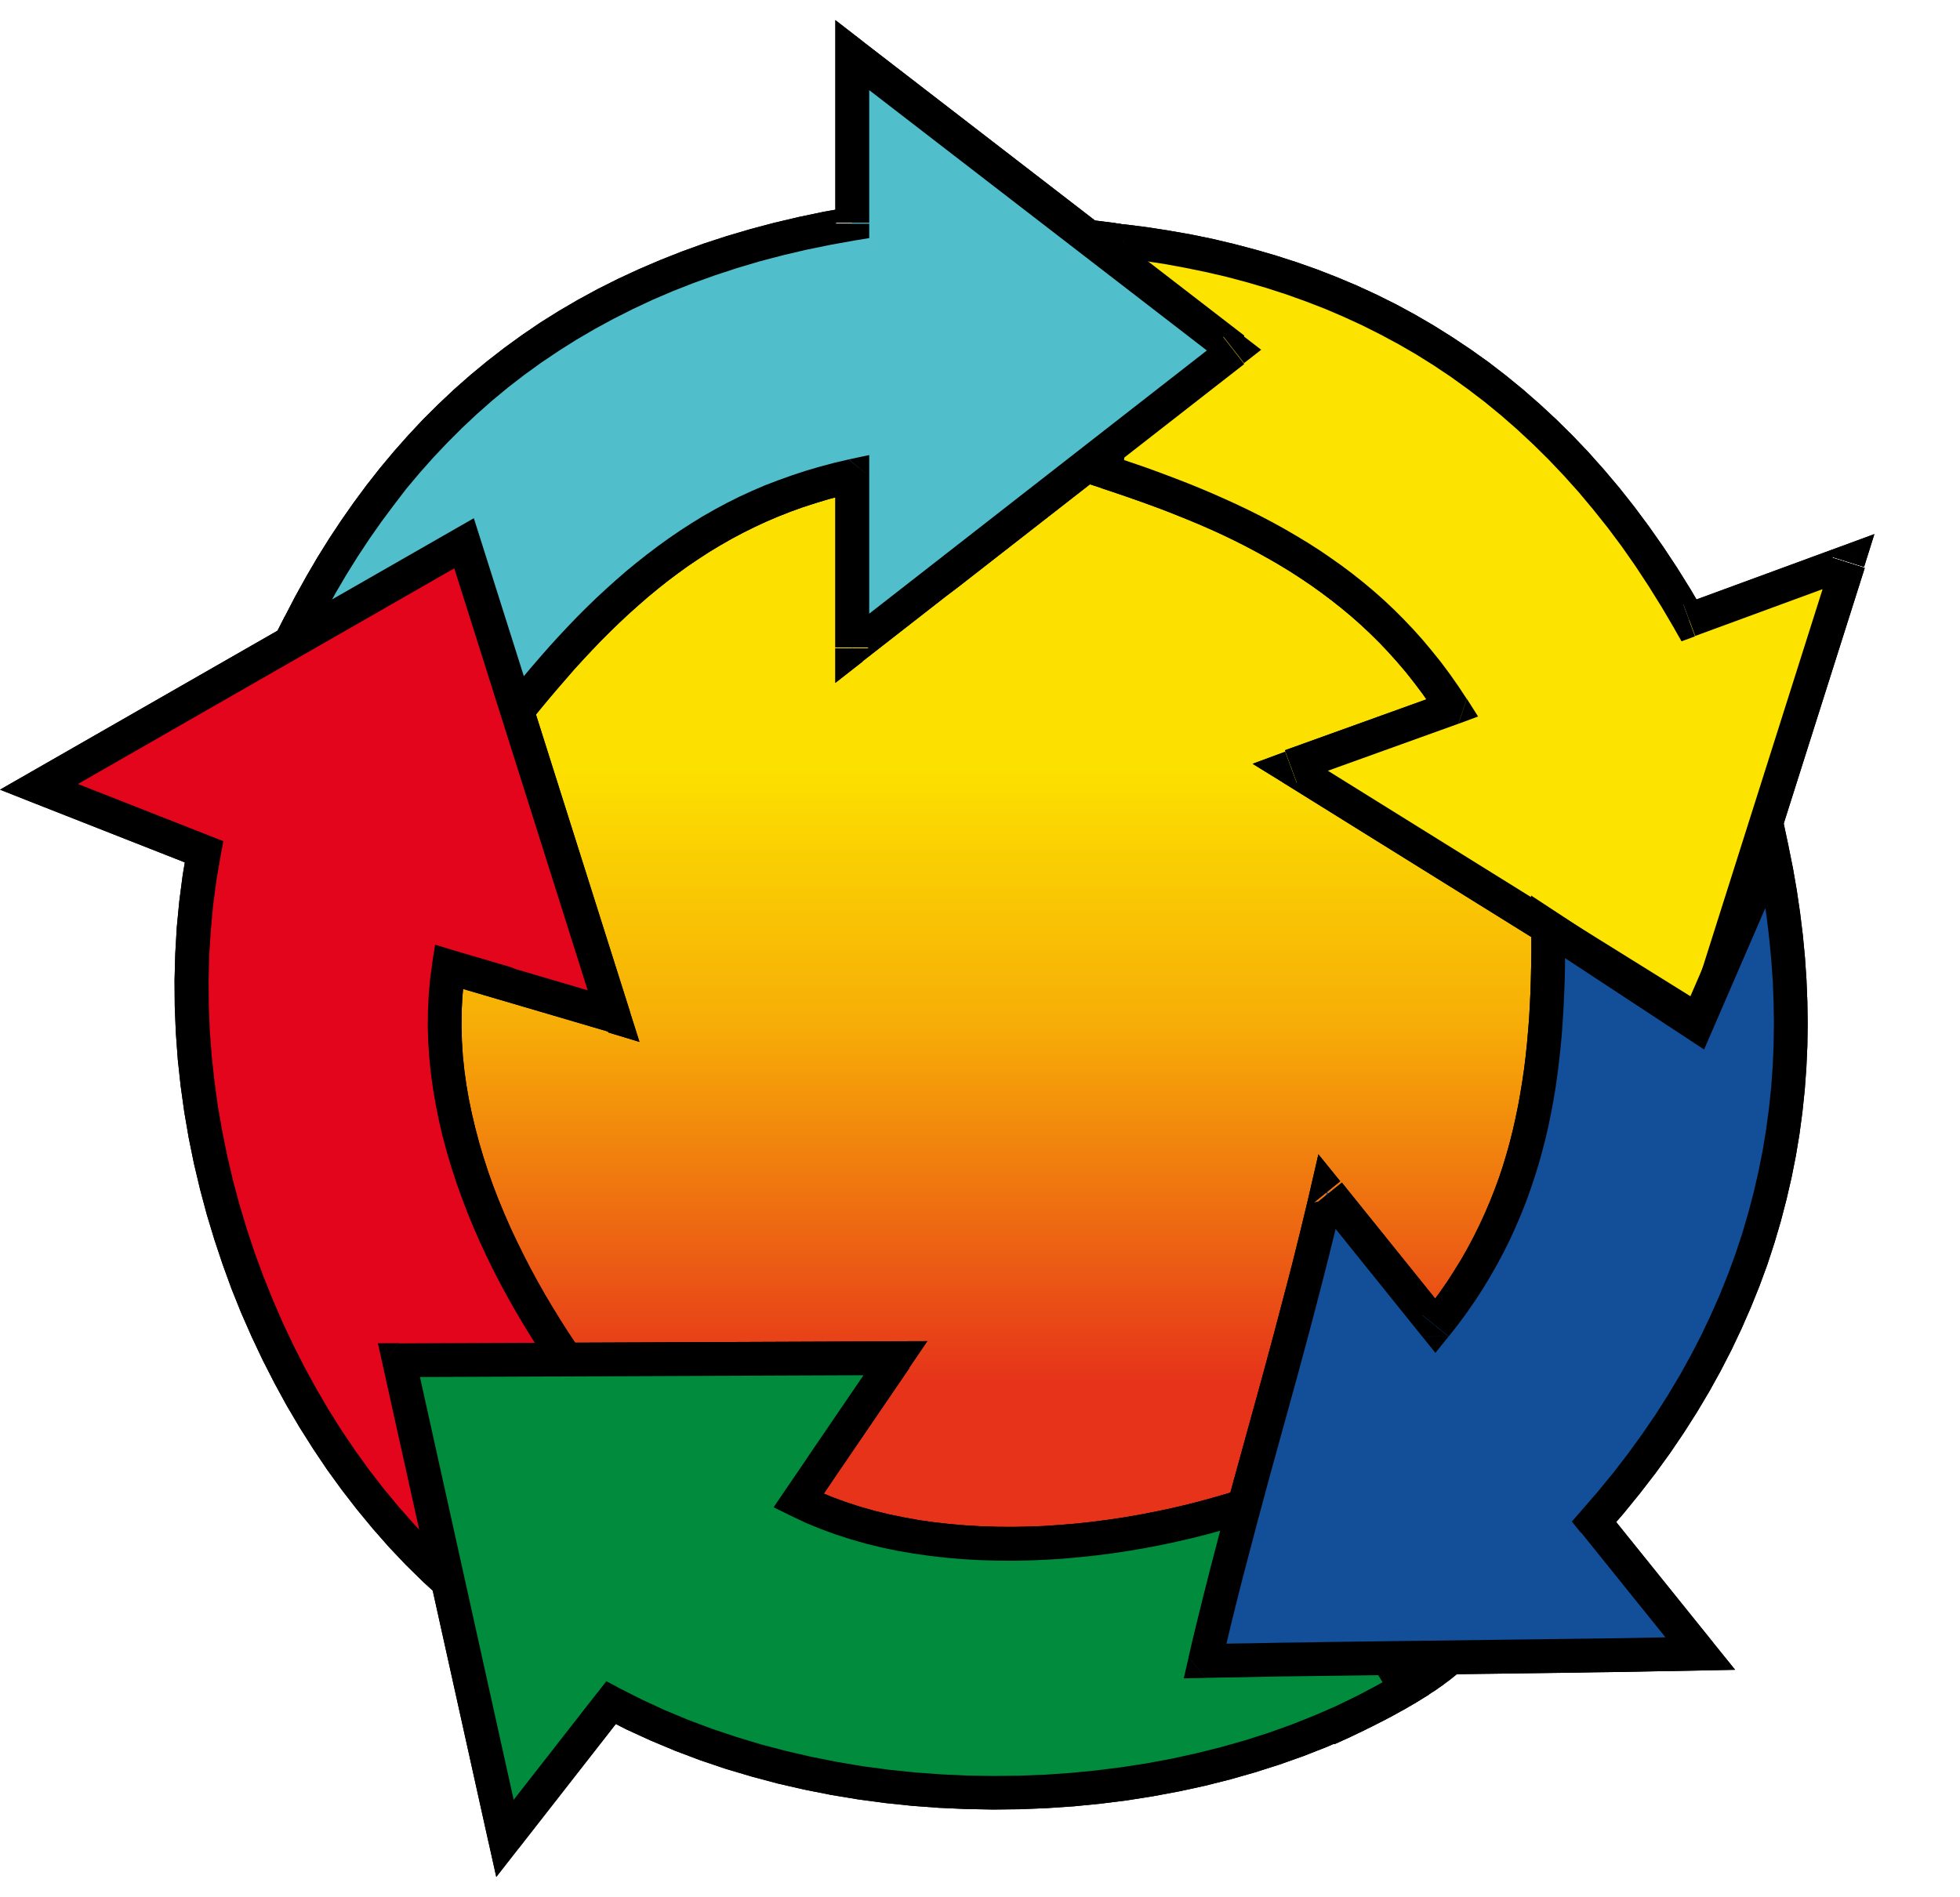
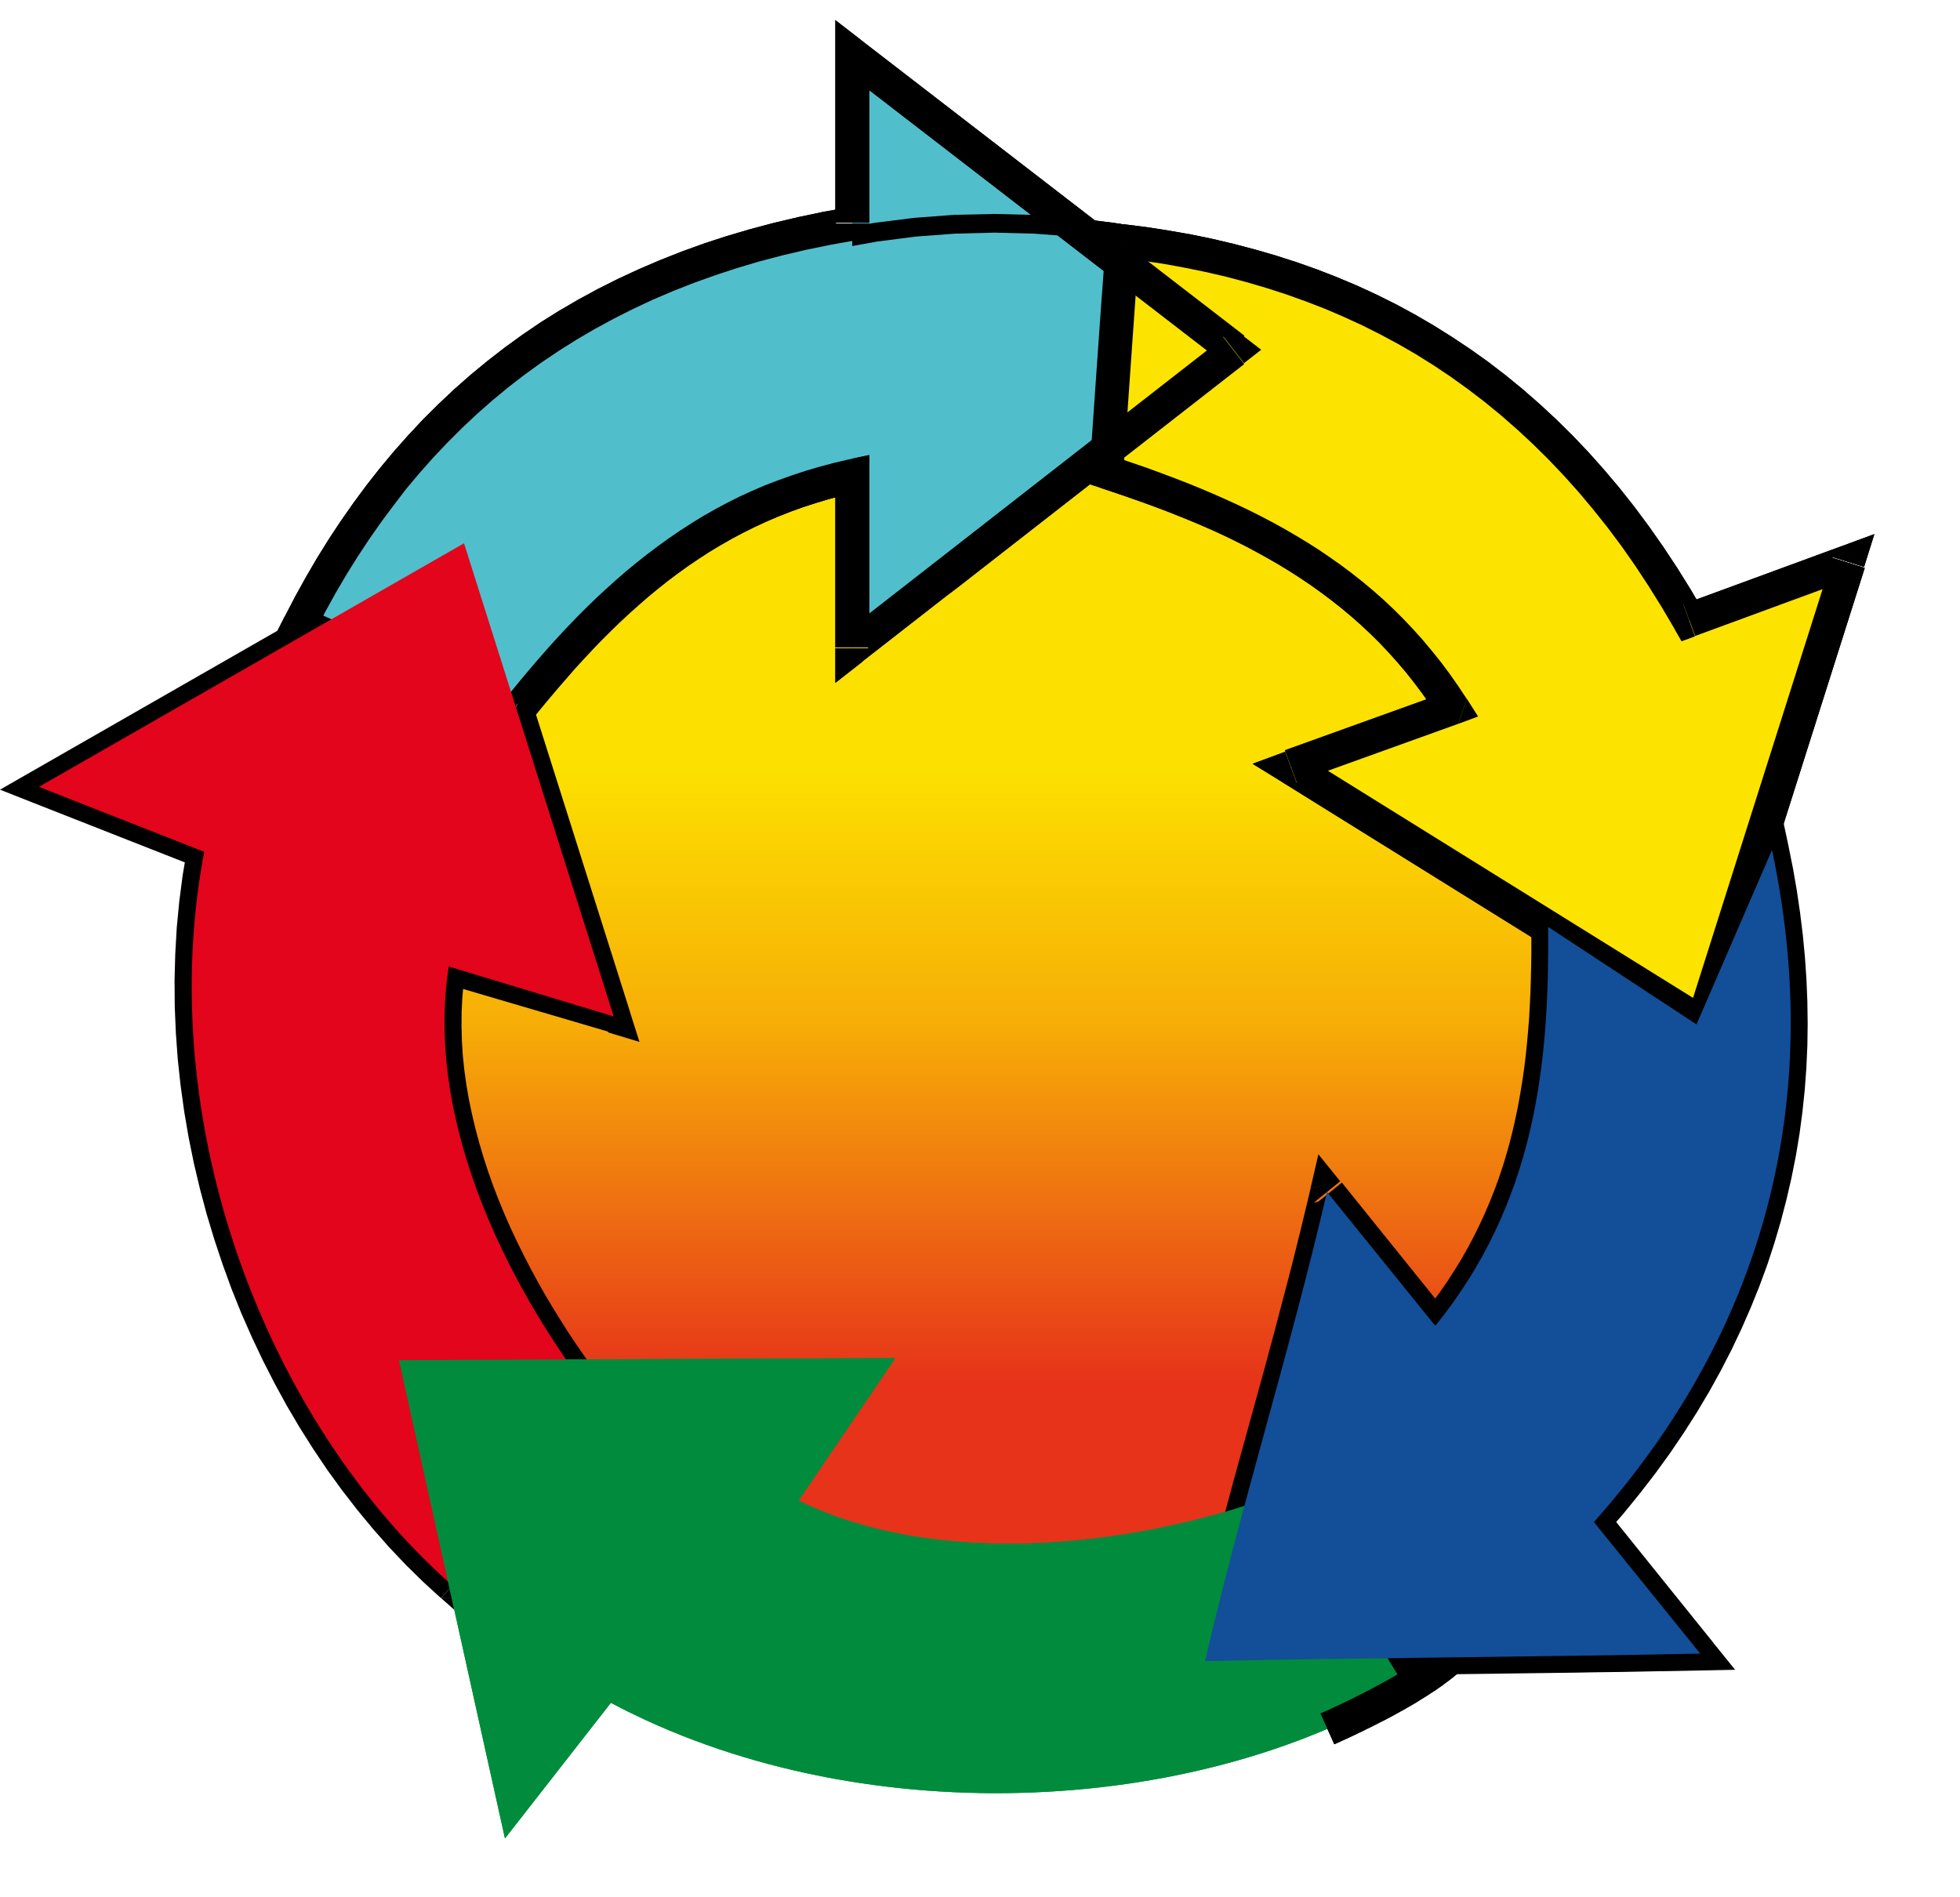
<svg xmlns="http://www.w3.org/2000/svg" xmlns:xlink="http://www.w3.org/1999/xlink" data-bbox="0 1.99 185.45 183.74" viewBox="0 0 193.92 187.73" data-type="ugc">
  <g>
    <defs>
      <path d="M98.4 22.1c42.55 0 77.06 34.51 77.06 77.06s-34.51 77.06-77.06 77.06-77.06-34.51-77.06-77.06C21.35 56.6 55.85 22.1 98.4 22.1" id="24458d27-6c52-4151-8de5-597b509a40d3" />
    </defs>
    <clipPath id="8c3fbc65-12de-49a0-9ac9-95a1e707c509">
      <use xlink:href="#24458d27-6c52-4151-8de5-597b509a40d3" overflow="visible" />
    </clipPath>
    <linearGradient gradientTransform="rotate(90 5253.967 57791.35)scale(157.459)" y2="399.766" x2="-332.538" y1="399.766" x1="-333.516" gradientUnits="userSpaceOnUse" id="cf209e0b-251d-476b-9608-0b8a250fc1d8">
      <stop offset="0" stop-color="#fce000" />
      <stop offset=".19" stop-color="#fce000" />
      <stop offset=".35" stop-color="#fce000" />
      <stop offset=".51" stop-color="#f7ae07" />
      <stop offset=".74" stop-color="#e6331a" />
      <stop offset="1" stop-color="#e6331a" />
    </linearGradient>
    <path clip-path="url(#8c3fbc65-12de-49a0-9ac9-95a1e707c509)" fill="url(#cf209e0b-251d-476b-9608-0b8a250fc1d8)" d="M175.46 22.1v154.11H21.35V22.1z" />
    <path d="M98.4 21.17v1.85l-3.92.1-3.87.29-3.81.49-3.75.67-3.68.85-3.61 1.03-3.53 1.2-3.46 1.36-3.37 1.53-3.28 1.68-3.19 1.83-3.09 1.98-2.98 2.12-2.88 2.26-2.76 2.39-2.64 2.52-2.52 2.64-2.39 2.76-2.26 2.88-2.12 2.98-1.98 3.09-1.83 3.19-1.68 3.28-1.53 3.37-1.36 3.46-1.2 3.53-1.03 3.61-.85 3.68-.67 3.75-.49 3.81-.29 3.87-.1 3.92h-1.86l.1-4.01.3-3.96.49-3.9.69-3.84.87-3.77 1.05-3.7 1.23-3.63 1.4-3.54 1.56-3.46 1.72-3.36 1.88-3.26 2.03-3.17 2.17-3.06 2.32-2.94 2.45-2.83L43.26 44l2.71-2.58 2.83-2.45 2.94-2.32 3.06-2.17 3.17-2.03 3.26-1.88 3.36-1.72 3.46-1.56 3.54-1.4 3.63-1.23 3.7-1.05 3.77-.87 3.84-.69 3.9-.49 3.96-.3zM20.42 99.15h1.86l.1 3.92.29 3.87.49 3.81.67 3.75.85 3.68 1.03 3.61 1.2 3.53 1.36 3.46 1.53 3.37 1.68 3.28 1.83 3.19 1.98 3.09 2.12 2.98 2.26 2.88 2.39 2.76 2.52 2.64 2.64 2.52 2.76 2.39 2.88 2.26 2.98 2.12 3.09 1.98 3.19 1.83 3.28 1.68 3.37 1.53 3.46 1.36 3.53 1.2 3.61 1.03 3.68.85 3.75.67 3.81.49 3.87.29 3.92.1v1.86l-4.01-.1-3.96-.3-3.9-.49-3.84-.69-3.77-.87-3.7-1.05-3.63-1.23-3.54-1.4-3.46-1.56-3.36-1.72-3.26-1.88-3.17-2.03-3.06-2.17-2.94-2.32-2.83-2.45-2.71-2.58-2.58-2.71-2.45-2.83-2.32-2.94-2.17-3.06-2.03-3.17-1.88-3.26-1.72-3.36-1.56-3.46-1.4-3.54-1.23-3.63-1.05-3.7-.87-3.77-.69-3.84-.49-3.9-.3-3.96zm77.98 77.99v-1.86l3.92-.1 3.87-.29 3.81-.49 3.75-.67 3.68-.85 3.61-1.03 3.53-1.2 3.46-1.36 3.37-1.53 3.28-1.68 3.19-1.83 3.09-1.98 2.98-2.12 2.88-2.26 2.76-2.39 2.64-2.52 2.52-2.64 2.39-2.76 2.26-2.88 2.12-2.98 1.98-3.09 1.83-3.19 1.68-3.28 1.53-3.37 1.36-3.46 1.2-3.53 1.03-3.61.85-3.68.67-3.75.49-3.81.29-3.87.1-3.92h1.85l-.1 4.01-.3 3.96-.49 3.9-.69 3.84-.87 3.77-1.05 3.7-1.23 3.63-1.4 3.54-1.56 3.46-1.72 3.36-1.88 3.26-2.03 3.17-2.17 3.06-2.32 2.94-2.45 2.83-2.58 2.71-2.71 2.58-2.83 2.45-2.94 2.32-3.06 2.17-3.17 2.03-3.26 1.88-3.36 1.72-3.46 1.56-3.54 1.4-3.63 1.23-3.7 1.05-3.77.87-3.84.69-3.9.49-3.96.3zm77.99-77.99h-1.85l-.1-3.92-.29-3.87-.49-3.81-.67-3.75-.85-3.68-1.03-3.61-1.2-3.53-1.36-3.46-1.53-3.37-1.68-3.28-1.83-3.19-1.98-3.09-2.12-2.98-2.26-2.88-2.39-2.76-2.52-2.64-2.64-2.52-2.76-2.39-2.88-2.26-2.98-2.12-3.09-1.98-3.19-1.83-3.28-1.68-3.37-1.53-3.46-1.36-3.53-1.2-3.61-1.03-3.68-.85-3.77-.68-3.81-.49-3.87-.29-3.92-.1v-1.85l4.01.1 3.96.3 3.9.49 3.84.69 3.77.87 3.7 1.05 3.63 1.23 3.54 1.4 3.46 1.56 3.36 1.72 3.26 1.88 3.17 2.03 3.06 2.17 2.94 2.32 2.83 2.45 2.71 2.58 2.58 2.71 2.45 2.83 2.32 2.94 2.17 3.06 2.03 3.17 1.88 3.26 1.72 3.36 1.56 3.46 1.4 3.54 1.23 3.63 1.05 3.7.87 3.77.69 3.84.49 3.9.3 3.96z" />
    <path d="M111.07 23.87c23.28 2.71 42.56 13.86 56.05 37.53 5.24-1.93 10.47-3.87 15.71-5.8-4.78 15.18-9.55 30.35-14.33 45.53-13.59-8.39-27.18-16.78-40.78-25.17l15.99-5.91c-8.32-13.09-20.86-18.97-34.27-23.36.53-7.65 1.05-15.31 1.63-22.82" fill-rule="evenodd" clip-rule="evenodd" fill="#fde400" />
    <path d="m109.41 23.75.13-1.74 1.72.2zm1.85-1.54-.38 3.32 1.85-1.54-.05.7-.05.71-.05.71-.05.71-.05.71-.05.71-.05.71-.05.7-.05.71-.05.71-.05.71-.05.71-.05.71-.05.71-.05.71-.05.71-.05.71-.05.71-.05.72-.05.72-.05.72-.05.72-.05.72-.05.72-.05.71-.05.72-.05.72-.05.72-.05.72-.05.72-.05.72-.05.72-3.33-.22.05-.72.05-.72.05-.72.05-.72.05-.72.05-.72.05-.72.05-.72.05-.72.05-.72.05-.72.05-.72.05-.72.05-.72.05-.71.05-.71.05-.71.05-.71.05-.71.05-.71.05-.71.05-.71.05-.71.05-.71.06-.72.05-.71.05-.71.05-.71.05-.71.05-.71.05-.71.05-.7zm-2.33 26.07-1.24-.4.09-1.29zm-1.15-1.69 3.33.22-1.15-1.7 1.27.42 1.27.43 1.26.44 1.25.46 1.24.47 1.24.48 1.23.5 1.23.52 1.22.54 1.21.55 1.19.57 1.18.59 1.18.62 1.16.64 1.15.67 1.14.69 1.13.72 1.1.75 1.09.77 1.07.8 1.06.84 1.04.87 1.03.91 1 .94.98.98.96 1.01.94 1.05.91 1.09.9 1.12.87 1.17.84 1.2.82 1.24-2.82 1.8-.76-1.17-.79-1.13-.81-1.08-.83-1.05-.86-1.01-.87-.97-.89-.94-.91-.9-.94-.88-.95-.84-.97-.81-.99-.78-1.01-.76-1.02-.73-1.04-.7-1.05-.68-1.07-.65-1.09-.63-1.1-.61-1.11-.59-1.13-.57-1.14-.55-1.16-.53-1.17-.51-1.18-.49-1.19-.48-1.2-.47-1.21-.45-1.22-.44-1.23-.43-1.23-.42-1.24-.41zm37.35 22.56 1.11 1.75-1.94.72zm-2.83 1.8 2.82-1.8-.83 2.47-.5.18-.5.18-.5.18-.5.18-.5.18-.5.18-.5.18-.5.18-.5.18-.5.18-.5.18-.5.18-.5.18-.5.18-.5.18-.5.18-.5.18-.5.18-.5.18-.5.18-.5.18-.5.18-.5.18-.5.18-.5.18-.5.18-.5.18-.5.18-.5.18-.5.18-.5.18-.5.18-1.16-3.14.5-.18.5-.18.5-.18.5-.18.5-.18.5-.18.5-.18.5-.18.5-.18.5-.18.5-.18.5-.18.5-.18.5-.18.5-.18.5-.18.5-.18.5-.18.5-.18.5-.18.5-.18.5-.18.5-.18.5-.18.5-.18.5-.18.5-.18.5-.18.5-.18.5-.18.5-.18.5-.18zm-15.45 6.43-2.92-1.8 3.22-1.19zm.29-2.99 1.16 3.14.3-2.99 1.27.79 1.27.79 1.27.79 1.27.79 1.27.79 1.27.79 1.27.79 1.27.79 1.27.79 1.27.79 1.27.79 1.27.79 1.27.79 1.27.79 1.27.79 1.27.79 1.27.79 1.27.79 1.27.79 1.27.79 1.27.79 1.27.79 1.27.79 1.27.79 1.27.79 1.27.79 1.27.79 1.27.79 1.27.79 1.27.79 1.27.79 1.27.79-1.76 2.84-1.27-.79-1.27-.79-1.27-.79-1.27-.79-1.27-.79-1.27-.79-1.27-.79-1.27-.79-1.27-.79-1.27-.79-1.27-.79-1.27-.79-1.27-.79-1.27-.79-1.27-.79-1.27-.79-1.27-.79-1.27-.79-1.27-.79-1.27-.79-1.27-.79-1.27-.79-1.27-.79-1.27-.79-1.27-.79-1.27-.79-1.27-.79-1.27-.79-1.27-.79-1.27-.79-1.27-.79-1.27-.79zm42.95 27.24-.64 2.05-1.83-1.13zm-2.47.92 1.76-2.84-2.47.92.45-1.42.45-1.42.45-1.42.45-1.42.45-1.42.45-1.42.45-1.42.45-1.42.45-1.42.45-1.42.45-1.42.45-1.42.45-1.42.45-1.42.45-1.42.45-1.42.45-1.42.45-1.42.45-1.42.45-1.42.45-1.42.45-1.42.45-1.42.45-1.42.45-1.42.45-1.42.45-1.42.45-1.42.45-1.42.45-1.42.45-1.42.45-1.42 3.19 1-.45 1.42-.45 1.42-.45 1.42-.45 1.42-.45 1.42-.45 1.42-.45 1.42-.45 1.42-.45 1.42-.45 1.42-.45 1.42-.45 1.42-.45 1.42-.45 1.42-.45 1.42-.45 1.42-.45 1.42-.45 1.42-.45 1.42-.45 1.42-.45 1.42-.45 1.42-.45 1.42-.45 1.42-.45 1.42-.45 1.42-.45 1.42-.45 1.42-.45 1.42-.45 1.42-.45 1.42-.45 1.42zm14.63-48.52 3.2-1.18-1.02 3.25zm2.17 2.07-3.19-1 2.17 2.07-.49.18-.49.18-.49.18-.49.18-.49.18-.49.18-.49.18-.49.18-.49.18-.49.18-.49.18-.49.18-.49.18-.49.18-.49.18-.49.18-.49.18-.49.18-.49.18-.49.18-.49.18-.49.18-.49.18-.49.18-.49.18-.49.18-.49.18-.49.18-.49.18-.49.18-.49.18-.49.18-1.16-3.14.49-.18.49-.18.49-.18.49-.18.49-.18.49-.18.49-.18.49-.18.49-.18.49-.18.49-.18.49-.18.49-.18.49-.18.49-.18.49-.18.49-.18.49-.18.49-.18.49-.18.49-.18.49-.18.49-.18.49-.18.49-.18.49-.18.49-.18.49-.18.49-.18.49-.18.49-.18.49-.18zm-16.72 6.87-1.33.49-.71-1.24zm-1.16-3.14 1.16 3.14-2.03-.75-1.26-2.14-1.29-2.07L161.8 56l-1.35-1.93-1.39-1.86-1.42-1.78-1.44-1.72-1.48-1.65-1.51-1.59-1.54-1.52-1.56-1.45-1.59-1.39-1.62-1.33-1.65-1.26-1.68-1.21-1.7-1.14-1.74-1.09-1.76-1.02-1.79-.96-1.81-.91-1.85-.85-1.87-.8-1.89-.73-1.93-.69-1.95-.63-1.98-.58-2-.53-2.03-.47-2.05-.42-2.08-.38-2.11-.32-2.13-.27.38-3.32 2.21.28 2.18.34 2.17.38 2.14.44 2.11.5 2.09.55 2.07.6 2.05.66 2.01.71 2 .78 1.97.83 1.93.89 1.91.95 1.88 1.02 1.85 1.08 1.82 1.14 1.8 1.2 1.77 1.26 1.73 1.33 1.7 1.39 1.67 1.46 1.65 1.53 1.61 1.59 1.58 1.66 1.54 1.73 1.51 1.79 1.48 1.87 1.44 1.94 1.41 2.01 1.37 2.07 1.34 2.15 1.3 2.22z" />
    <path d="M29.69 61.71C40.3 40.81 57.44 26.6 84.32 22.14V5.4l37.74 29.22-37.74 29.52V47.09c-15.16 3.28-25.02 13-33.78 24.06-7-3.15-14-6.29-20.85-9.44" fill-rule="evenodd" clip-rule="evenodd" fill="#51becc" />
    <path d="m28.99 63.23-1.58-.73.78-1.54zm-.79-2.27 2.98 1.5-.8-2.27.64.29.64.29.64.29.65.29.65.29.65.29.65.29.64.29.65.29.65.29.65.29.65.29.65.29.65.3.65.29.65.29.65.29.65.29.65.29.65.29.65.29.65.3.66.29.66.29.65.29.66.29.66.29.66.29.66.29.66.29.66.29.66.29-1.36 3.05-.66-.29-.66-.29-.66-.29-.66-.29-.66-.29-.66-.29-.66-.29-.66-.3-.66-.29-.66-.29-.65-.29-.65-.29-.65-.29-.65-.29-.65-.3-.65-.29-.65-.29-.65-.29-.65-.29-.65-.29-.65-.29-.65-.29-.65-.3-.65-.29-.65-.3-.66-.25-.65-.29-.65-.29-.65-.29-.64-.29-.64-.29-.64-.29zm23.64 11.22-.81 1.02-1.18-.53zm-1.98.49 1.36-3.05-1.99.49.83-1.05.85-1.04.84-1.02.86-1.02.87-1.01.88-1 .89-.98.91-.97.92-.96.94-.94.95-.92.97-.9.99-.89 1-.87 1.02-.84 1.05-.83 1.07-.81 1.08-.78 1.11-.76 1.13-.73 1.15-.71 1.18-.67 1.21-.65 1.22-.61 1.26-.58 1.28-.55 1.31-.5 1.34-.48 1.36-.45 1.4-.41 1.42-.38 1.45-.34.71 3.27-1.36.31-1.33.35-1.29.39-1.27.41-1.24.45-1.22.48-1.19.51-1.16.54-1.15.57-1.12.6-1.1.63-1.08.65-1.06.69-1.04.7-1.02.74-1 .75-.98.78-.97.8-.95.83-.94.84-.93.87-.91.88-.9.9-.88.92-.87.93-.87.95-.85.98-.85.98-.84.99-.83 1-.82 1.01-.82 1.02zm34.11-27.21 2.03-.43v2.07zm.7 3.28-.71-3.27L86 47.1v16.96h-3.35V47.1zm.68 16.72-2.7 2.11v-3.43zm-2.7-1.31H86l-2.7-1.32 1.18-.92 1.18-.92 1.18-.92 1.18-.92 1.18-.92 1.18-.92 1.18-.92 1.18-.92 1.18-.92 1.18-.92 1.18-.92 1.18-.92 1.18-.92 1.18-.92 1.18-.92 1.18-.92 1.18-.92 1.18-.92 1.18-.92 1.18-.92 1.18-.92 1.18-.92 1.18-.92 1.18-.92 1.18-.92 1.18-.92 1.18-.92 1.18-.92 1.18-.92 1.18-.92 1.18-.92 1.18-.92 2.05 2.63-1.18.92-1.18.92-1.18.92-1.18.92-1.18.92-1.18.92-1.18.92-1.18.92-1.18.92-1.18.92-1.18.92-1.18.92-1.18.92-1.18.92-1.18.92-1.18.92-1.18.92-1.18.92-1.18.92-1.18.92-1.18.92-1.18.92-1.18.92-1.18.92-1.19.9-1.18.92-1.18.92-1.18.92-1.18.92-1.18.92-1.18.92-1.18.92zm40.43-30.85 1.7 1.31-1.69 1.32zm.01 2.64-2.05-2.63.01 2.64-1.18-.91-1.18-.91-1.18-.91-1.18-.91-1.18-.91-1.18-.91-1.18-.91-1.18-.91-1.18-.91-1.18-.91-1.18-.91-1.18-.91-1.18-.91-1.18-.91-1.18-.91-1.18-.91-1.18-.91-1.18-.91-1.18-.91-1.18-.91-1.18-.91-1.18-.91-1.18-.91-1.18-.91-1.18-.91-1.18-.91-1.18-.91-1.18-.91-1.18-.91-1.18-.91-1.18-.91-1.17-1.02 2.04-2.64 1.18.91 1.18.91 1.18.91 1.18.91 1.18.91 1.18.91 1.18.91 1.18.91 1.18.91 1.18.91 1.18.91 1.18.91 1.18.91 1.18.91 1.18.91 1.18.91 1.18.91 1.18.91 1.18.91 1.18.91 1.18.91 1.18.91 1.18.91 1.18.91 1.18.91 1.18.91 1.18.91 1.18.91 1.18.91 1.18.91 1.18.91 1.18.91zM82.65 5.4V1.99l2.7 2.09zm2.69-1.32L83.3 6.72 86 5.4v16.64h-3.35V5.4zM86 22.14v1.42l-1.41.23zm-3.35 0H86l-1.41 1.65-2.45.44-2.39.49-2.34.55-2.28.6-2.22.66-2.16.71-2.12.76-2.06.81-2.01.86-1.96.92-1.9.96-1.86 1.01-1.81 1.06-1.76 1.11-1.71 1.15-1.66 1.2-1.62 1.25-1.57 1.3-1.53 1.35-1.48 1.39-1.44 1.44-1.4 1.48-1.35 1.52-1.32 1.57L38.95 50l-1.23 1.65-1.19 1.7-1.15 1.74-1.11 1.78-1.07 1.82-1.03 1.87-.99 1.9-2.98-1.5 1.03-1.98 1.07-1.93 1.11-1.9 1.16-1.86 1.2-1.81 1.24-1.77 1.28-1.73 1.33-1.69 1.37-1.64 1.42-1.6 1.46-1.56 1.51-1.5 1.56-1.47 1.6-1.41 1.66-1.37 1.7-1.32 1.75-1.27 1.79-1.22 1.85-1.16 1.9-1.11 1.95-1.06 2.01-1.01 2.05-.95 2.1-.9 2.15-.85 2.21-.8 2.27-.74 2.31-.68 2.37-.63 2.42-.57 2.48-.52 2.54-.45z" />
    <path d="M44.75 156.89c-18.48-16.34-29.64-45.7-24.55-72.6L3.85 77.86l42.06-24.1 14.81 46.82c-5.44-1.65-10.88-3.29-16.32-4.94-2.47 15.84 6.38 32.76 15.43 44.04-5.04 5.78-10.08 11.57-15.08 17.21" fill-rule="evenodd" clip-rule="evenodd" fill="#e3051b" />
    <path d="m46.01 158-1.11 1.25-1.25-1.1zm-2.36.14 2.21-2.5-2.36.15.47-.53.47-.53.47-.53.47-.53.47-.53.47-.53.47-.53.46-.53.47-.54.47-.54.47-.54.47-.54.47-.54.47-.54.47-.54.47-.54.47-.54.47-.54.47-.54.47-.54.47-.54.47-.54.47-.54.47-.54.47-.54.47-.54.47-.54.47-.54.47-.54.47-.54.47-.54.47-.54 2.52 2.19-.47.54-.47.54-.47.54-.47.54-.47.54-.47.54-.47.54-.47.55-.47.54-.47.54-.47.54-.47.54-.47.54-.47.54-.47.54-.47.54-.47.54-.47.54-.47.54-.47.54-.47.54-.47.54-.47.54-.47.54-.48.54-.47.53-.47.53-.47.53-.47.53-.47.53-.47.53-.46.53zm17.48-19.51.87 1.09-.91 1.05zm-.04 2.14-2.52-2.19-.04 2.14-.87-1.1-.86-1.12-.85-1.16-.85-1.19-.84-1.22-.82-1.24-.82-1.27-.8-1.3-.78-1.32-.76-1.34-.74-1.36-.72-1.39-.69-1.41-.66-1.42-.63-1.44-.6-1.46-.56-1.47-.53-1.49-.49-1.5-.45-1.51-.41-1.52-.36-1.53-.31-1.54-.27-1.55-.22-1.56-.16-1.56-.11-1.56-.05-1.56.02-1.57.07-1.57.14-1.57.21-1.56 3.3.52-.19 1.42-.13 1.42-.07 1.43-.01 1.43.04 1.44.09 1.44.15 1.44.2 1.44.25 1.44.3 1.44.34 1.43.38 1.43.42 1.42.46 1.42.5 1.41.54 1.4.57 1.38.6 1.37.64 1.36.66 1.34.68 1.32.71 1.31.73 1.29.75 1.26.77 1.25.78 1.23.8 1.2.81 1.17.81 1.15.83 1.11.83 1.09.83 1.05zM42.75 95.38l.3-1.9 1.84.56zm3.3.52-3.3-.52 2.14-1.34.51.15.51.15.51.15.51.15.51.15.51.15.51.15.51.15.51.15.51.15.51.15.5.2.51.15.51.15.51.15.51.15.51.15.51.15.51.15.51.15.51.15.51.15.51.15.51.15.51.15.51.15.51.15.51.15.51.15.51.15.51.15.51.15-.97 3.21-.51-.15-.51-.15-.51-.15-.51-.15-.51-.15-.51-.15-.51-.15-.51-.15-.51-.15-.51-.15-.51-.15-.51-.15-.51-.15-.51-.15-.51-.15-.51-.15-.51-.15-.51-.15-.51-.15-.51-.15-.51-.15-.51-.15-.51-.15-.51-.15-.51-.15-.51-.15-.51-.15-.51-.15-.51-.15-.51-.15-.51-.15-.51-.15zm16.26 4.18.96 3.02-3.04-.92zm-2.08 2.1-1.11-1.1-14.8-46.82 3.19-1 14.81 46.82zM45.08 52.31l1.8-1.03.63 1.98zm2.42.95-.76 1.95-42.05 24.1-1.67-2.9 42.06-24.1zM3.24 79.42 0 78.14l3.02-1.73zm-.22-3.01 1.44-.11 16.35 6.43-1.22 3.12-16.35-6.43zm17.79 6.32 1.29.51-.26 1.36zm-1.22 3.12 1.22-3.12 1.03 1.87-.42 2.47-.33 2.47-.23 2.5-.16 2.49-.06 2.5.02 2.5.1 2.5.19 2.49.27 2.49.34 2.47.43 2.47.5 2.45.57 2.44.65 2.41.72 2.39.78 2.35.86 2.33.92 2.29.98 2.26 1.05 2.22 1.1 2.17 1.17 2.14 1.22 2.09 1.28 2.04 1.34 1.98 1.39 1.93 1.44 1.86 1.49 1.8 1.53 1.73 1.58 1.68 1.62 1.6 1.66 1.53-2.21 2.5-1.76-1.61-1.71-1.68-1.66-1.75-1.61-1.83-1.56-1.89-1.51-1.95-1.45-2-1.39-2.07-1.34-2.12-1.28-2.17-1.21-2.22-1.16-2.27-1.09-2.31-1.03-2.34-.96-2.39-.88-2.42-.82-2.46-.75-2.48-.67-2.51-.6-2.53-.52-2.55-.44-2.57-.36-2.59-.28-2.59-.19-2.61-.11-2.61-.02-2.61.07-2.62.15-2.62.25-2.6.34-2.61.44-2.59z" />
    <path d="M139.12 167.1c-21.1 12.77-54.51 14.26-78.68 1.4l-10.48 13.42-10.49-47.33 49.11-.2-9.57 14.1c14.38 7.07 34.71 4.35 48.17-.92 4.02 6.54 8.04 13.08 11.94 19.53" fill-rule="evenodd" clip-rule="evenodd" fill="#008c3c" />
-     <path d="m140.55 166.23.86 1.43-1.42.86zm-.56 2.29-1.73-2.85-.56 2.29-.37-.6-.37-.61-.37-.61-.37-.61-.37-.61-.37-.61-.37-.61-.37-.6-.37-.61-.37-.61-.37-.61-.37-.61-.37-.61-.37-.61-.37-.61-.37-.61-.37-.61-.37-.61-.38-.61-.38-.61-.38-.61-.38-.61-.38-.61-.38-.61-.37-.61-.38-.61-.38-.61-.38-.61-.38-.61-.38-.61-.38-.61-.38-.61 2.84-1.76.38.61.38.61.38.61.38.61.38.61.38.61.38.61.38.62.38.61.38.61.38.61.38.61.38.61.38.61.37.61.37.61.37.61.37.61.37.61.37.61.37.61.37.61.37.61.37.61.37.62.37.61.37.61.37.61.37.61.37.61.37.61.37.6zm-13.43-22.5 1.3-.51.73 1.19zm2.03.68-2.84 1.76 2.03.68-1.32.5-1.35.48-1.39.46-1.42.44-1.45.42-1.47.4-1.5.38-1.53.35-1.55.33-1.57.3-1.59.27-1.6.24-1.62.21-1.62.17-1.63.15-1.64.1-1.64.07-1.64.03-1.65-.01-1.64-.05-1.64-.09-1.63-.14-1.63-.18-1.61-.23-1.6-.27-1.58-.33-1.56-.38-1.54-.44-1.52-.49-1.49-.55-1.46-.6-1.43-.68 1.48-3 1.3.61 1.34.55 1.37.5 1.39.45 1.42.4 1.45.35 1.47.3 1.49.27 1.51.21 1.52.17 1.54.13 1.55.09 1.56.05 1.56.01 1.57-.03 1.57-.06 1.57-.11 1.56-.13 1.56-.17 1.54-.2 1.54-.23 1.52-.26 1.51-.29 1.49-.31 1.46-.34 1.44-.36 1.42-.39 1.39-.4 1.35-.43 1.32-.44 1.29-.46 1.25-.47zM78.27 150l-1.73-.85 1.08-1.59zm1.48-3-1.48 3-.65-2.44.3-.44.3-.44.3-.44.3-.44.3-.44.3-.44.3-.44.29-.44.3-.44.3-.44.3-.44.3-.44.3-.44.3-.44.3-.44.3-.44.3-.44.3-.44.3-.44.3-.44.3-.44.3-.44.3-.44.3-.44.3-.44.3-.44.3-.44.3-.44.3-.44.3-.44.3-.44.3-.44 2.77 1.88-.3.44-.3.44-.3.44-.3.44-.3.44-.3.44-.3.44-.3.44-.3.44-.3.44-.3.44-.3.44-.3.44-.3.44-.3.44-.3.44-.3.44-.3.44-.3.44-.3.44-.3.44-.3.44-.3.44-.3.44-.3.44-.29.44-.3.44-.3.44-.3.44-.3.44-.3.44-.3.44zm8.83-14.28 3.17-.01-1.78 2.62zm1.39 2.62-1.38.73-49.11.2-.01-3.34 49.11-.2zm-52.13-.39-.45-2.03 2.08-.01zm1.63-2.03 1.63 1.31 10.49 47.33-3.26.73-10.49-47.33zm11.81 50.02-2.18 2.79-.77-3.46zm-2.95-.66.31-1.39 10.48-13.42 2.64 2.06-10.48 13.42zm10.8-14.81.86-1.11 1.24.66zm2.63 2.06-2.64-2.06 2.1-.45 2.23 1.13 2.29 1.06 2.33.97 2.37.89 2.42.81 2.45.74 2.48.65 2.51.58 2.53.5 2.55.43 2.57.34 2.57.27 2.59.19 2.59.12 2.58.04 2.58-.03 2.57-.1 2.57-.18 2.54-.25 2.52-.32 2.5-.39 2.46-.46 2.44-.54 2.4-.6 2.36-.67 2.31-.74 2.26-.81 2.21-.88 2.15-.93 2.09-1.01 2.02-1.07 1.96-1.13 1.73 2.85-2.07 1.2-2.14 1.13-2.2 1.06-2.26.99-2.32.91-2.37.84-2.42.77-2.46.7-2.5.63-2.53.55-2.57.48-2.59.41-2.62.33-2.64.26-2.65.18-2.67.11-2.68.03-2.69-.05-2.68-.12-2.68-.2-2.68-.28-2.67-.36-2.65-.44-2.63-.52-2.62-.6-2.58-.69-2.56-.76-2.52-.85-2.49-.94-2.44-1.02-2.4-1.1-2.35-1.2z" />
    <path d="m142.13 162.99 2.17 2.54-.3.25-.31.25-.33.26-.33.24-.34.26-.35.24-.35.25-.37.23-.37.25-.37.23-.39.24-.38.24-.39.23-.4.23-.39.23-.41.22-.41.23-.4.22-.42.22-.4.21-.42.21-.41.21-.41.21-.42.2-.41.21-.41.19-.41.2-.4.19-.41.19-.4.18-.39.18-.39.17-1.37-3.05.38-.17.39-.17.38-.18.39-.18.39-.18.4-.19.39-.19.4-.19.39-.2.4-.2.4-.2.39-.21.4-.2.38-.21.4-.21.38-.21.38-.21.38-.21.37-.22.36-.22.36-.22.35-.21.35-.23.34-.21.32-.23.32-.22.31-.22.3-.21.29-.22.28-.21.27-.22z" />
-     <path d="M175.32 84.11c4.88 22.93.49 46.14-17.62 66.5 3.51 4.34 7.02 8.68 10.52 13.02-15.91.33-33.08.41-48.99.74 3.6-15.56 8.46-30.87 12.06-46.43 3.57 4.42 7.14 8.84 10.72 13.26 9.74-12.07 11.3-25.37 11.16-39.48l14.68 9.65z" fill-rule="evenodd" clip-rule="evenodd" fill="#134e99" />
    <path d="m173.79 83.44 2.08-4.8 1.09 5.11zm3.17.31-.1 1.02-7.47 17.26-3.06-1.33 7.47-17.26zm-7.57 18.28-.79 1.82-1.66-1.09zm0 0-2.45.73-14.68-9.65 1.84-2.78 14.68 9.65zm-17.88-10.29-.03-3.13 2.62 1.72zm2.59-1.41-1.84 2.78 2.59-1.41.01 1.33-.01 1.33-.01 1.32-.03 1.32-.05 1.32-.06 1.32-.08 1.31-.09 1.31-.12 1.31-.14 1.3-.16 1.3-.18 1.3-.21 1.29-.24 1.28-.26 1.28-.29 1.28-.33 1.27-.35 1.27-.39 1.26-.42 1.26-.45 1.25-.49 1.24-.53 1.24-.56 1.24-.61 1.23-.65 1.22-.69 1.21-.73 1.21-.78 1.2-.82 1.19-.87 1.18-.92 1.17-2.61-2.1.86-1.1.82-1.1.77-1.11.72-1.12.69-1.12.64-1.13.6-1.13.56-1.14.53-1.15.49-1.15.46-1.16.43-1.17.39-1.17.36-1.19.33-1.19.3-1.2.27-1.2.25-1.21.22-1.22.2-1.23.18-1.23.15-1.24.13-1.25.11-1.25.1-1.26.07-1.27.06-1.27.04-1.28.03-1.29.02-1.3V91.7zm-10.78 41.92-1.3 1.62-1.3-1.61zm-2.61-2.1 2.61 2.1h-2.61l-.33-.41-.33-.41-.33-.41-.33-.41-.33-.41-.33-.41-.33-.41-.33-.41-.33-.41-.33-.41-.33-.41-.33-.41-.33-.41-.33-.41-.33-.41-.33-.41-.33-.41-.33-.41-.33-.41-.33-.41-.33-.41-.33-.41-.33-.41-.33-.41-.33-.41-.33-.41-.33-.41-.33-.41-.33-.41-.33-.41-.33-.41-.33-.41 2.61-2.11.33.41.33.41.33.41.33.41.33.41.33.41.33.41.33.41.33.41.33.41.33.41.33.41.33.41.33.41.33.41.33.41.33.41.33.41.33.41.33.41.33.41.33.41.33.41.33.41.33.41.33.41.33.41.33.41.33.41.33.41.33.41.33.41zm-11.04-12.59.77-3.34 2.16 2.67zm2.93-.67-2.61 2.11 2.93-.68-.34 1.47-.35 1.47-.36 1.46-.36 1.46-.37 1.46-.37 1.46-.38 1.45-.38 1.46-.38 1.45-.39 1.45-.39 1.45-.39 1.45-.4 1.45-.4 1.45-.4 1.45-.4 1.45-.4 1.45-.4 1.45-.4 1.45-.39 1.44-.39 1.45-.39 1.44-.38 1.44-.38 1.45-.38 1.44-.38 1.45-.37 1.44-.36 1.45-.36 1.45-.35 1.45-.35 1.45-.34 1.45-3.25-.75.34-1.47.35-1.47.36-1.46.36-1.46.37-1.46.37-1.46.38-1.45.38-1.46.38-1.45.39-1.45.39-1.45.39-1.45.4-1.45.4-1.45.4-1.45.4-1.45.4-1.45.4-1.45.4-1.45.39-1.44.39-1.45.39-1.44.38-1.44.38-1.45.38-1.44.38-1.45.37-1.44.36-1.45.36-1.45.35-1.45.35-1.45.34-1.45zm-13.33 49.15-2.15.04.48-2.09zm-1.66-2.05 3.25.75-1.66-2.05 1.49-.03 1.51-.03 1.51-.02 1.51-.03 1.52-.03 1.53-.02 1.53-.02 1.54-.03 1.54-.02 1.54-.02 1.54-.02 1.55-.02 1.55-.02 1.55-.02 1.55-.02 1.55-.02 1.55-.02 1.55-.02 1.55-.02 1.55-.02 1.55-.02 1.54-.02 1.54-.02 1.54-.02 1.53-.02 1.53-.02 1.53-.02 1.52-.03 1.51-.03 1.5-.03 1.5-.02 1.49-.03.07 3.34-1.49.03-1.51.03-1.51.02-1.51.03-1.52.03-1.53.02-1.53.02-1.54.03-1.54.02-1.54.02-1.54.02-1.55.02-1.55.02-1.55.02-1.55.02-1.55.02-1.55.02-1.55.02-1.55.02-1.55.02-1.55.02-1.54.02-1.54.02-1.54.02-1.53.02-1.53.02-1.53.02-1.52.03-1.51.03-1.5.03-1.5.02-1.49.03zm51.92-1.41 2.14 2.65-3.41.07zm-1.27 2.72-.07-3.34-1.27 2.72-.33-.41-.33-.41-.33-.41-.33-.41-.33-.41-.33-.41-.33-.41-.33-.41-.33-.41-.33-.41-.33-.41-.33-.41-.33-.41-.33-.41-.33-.41-.33-.41-.33-.41-.33-.41-.33-.41-.33-.41-.33-.41-.33-.41-.33-.41-.33-.41-.33-.41-.33-.41-.33-.41-.33-.41-.33-.41-.33-.41-.33-.41-.33-.41 2.61-2.11.33.41.33.41.33.41.33.41.33.41.33.41.33.41.33.41.33.41.33.41.33.41.33.41.33.41.33.41.33.41.33.41.33.41.33.41.33.41.33.41.33.41.33.41.33.41.33.41.33.41.33.41.33.41.33.41.33.41.33.41.33.41.33.41zm-11.86-13.64-.89-1.1.95-1.07zm2.6-2.11-2.61 2.11.06-2.17 1.63-1.88 1.55-1.89 1.47-1.91 1.39-1.92 1.32-1.93 1.24-1.95 1.17-1.96 1.09-1.97 1.02-1.98.95-2 .88-2 .81-2.01.74-2.02.67-2.03.6-2.05.54-2.05.47-2.05.41-2.06.34-2.07.28-2.08.22-2.08.15-2.09.09-2.09.03-2.1-.03-2.09-.08-2.1-.15-2.13-.2-2.1-.25-2.11-.32-2.11-.37-2.11-.42-2.11 3.27-.7.44 2.19.38 2.19.32 2.19.27 2.19.21 2.2.15 2.19.09 2.2.03 2.2-.03 2.18-.1 2.19-.16 2.18-.23 2.19-.29 2.17-.36 2.17-.43 2.16-.5 2.16-.56 2.15-.63 2.14-.7 2.14-.78 2.12-.85 2.11-.92 2.1-.99 2.09-1.07 2.08-1.14 2.06-1.22 2.05-1.3 2.04-1.37 2.02-1.45 2-1.53 1.98-1.61 1.98-1.69 1.95z" />
    <path d="M98.4 21.17v1.85l-3.92.1-3.87.29-3.81.49-3.75.67-3.68.85-3.61 1.03-3.53 1.2-3.46 1.36-3.37 1.53-3.28 1.68-3.19 1.83-3.09 1.98-2.98 2.12-2.88 2.26-2.76 2.39-2.64 2.52-2.52 2.64-2.39 2.76-2.26 2.88-2.12 2.98-1.98 3.09-1.83 3.19-1.68 3.28-1.53 3.37-1.36 3.46-1.2 3.53-1.03 3.61-.85 3.68-.67 3.75-.49 3.81-.29 3.87-.1 3.92h-1.86l.1-4.01.3-3.96.49-3.9.69-3.84.87-3.77 1.05-3.7 1.23-3.63 1.4-3.54 1.56-3.46 1.72-3.36 1.88-3.26 2.03-3.17 2.17-3.06 2.32-2.94 2.45-2.83L43.26 44l2.71-2.58 2.83-2.45 2.94-2.32 3.06-2.17 3.17-2.03 3.26-1.88 3.36-1.72 3.46-1.56 3.54-1.4 3.63-1.23 3.7-1.05 3.77-.87 3.84-.69 3.9-.49 3.96-.3zM20.42 99.15h1.86l.1 3.92.29 3.87.49 3.81.67 3.75.85 3.68 1.03 3.61 1.2 3.53 1.36 3.46 1.53 3.37 1.68 3.28 1.83 3.19 1.98 3.09 2.12 2.98 2.26 2.88 2.39 2.76 2.52 2.64 2.64 2.52 2.76 2.39 2.88 2.26 2.98 2.12 3.09 1.98 3.19 1.83 3.28 1.68 3.37 1.53 3.46 1.36 3.53 1.2 3.61 1.03 3.68.85 3.75.67 3.81.49 3.87.29 3.92.1v1.86l-4.01-.1-3.96-.3-3.9-.49-3.84-.69-3.77-.87-3.7-1.05-3.63-1.23-3.54-1.4-3.46-1.56-3.36-1.72-3.26-1.88-3.17-2.03-3.06-2.17-2.94-2.32-2.83-2.45-2.71-2.58-2.58-2.71-2.45-2.83-2.32-2.94-2.17-3.06-2.03-3.17-1.88-3.26-1.72-3.36-1.56-3.46-1.4-3.54-1.23-3.63-1.05-3.7-.87-3.77-.69-3.84-.49-3.9-.3-3.96zm77.98 77.99v-1.86l3.92-.1 3.87-.29 3.81-.49 3.75-.67 3.68-.85 3.61-1.03 3.53-1.2 3.46-1.36 3.37-1.53 3.28-1.68 3.19-1.83 3.09-1.98 2.98-2.12 2.88-2.26 2.76-2.39 2.64-2.52 2.52-2.64 2.39-2.76 2.26-2.88 2.12-2.98 1.98-3.09 1.83-3.19 1.68-3.28 1.53-3.37 1.36-3.46 1.2-3.53 1.03-3.61.85-3.68.67-3.75.49-3.81.29-3.87.1-3.92h1.85l-.1 4.01-.3 3.96-.49 3.9-.69 3.84-.87 3.77-1.05 3.7-1.23 3.63-1.4 3.54-1.56 3.46-1.72 3.36-1.88 3.26-2.03 3.17-2.17 3.06-2.32 2.94-2.45 2.83-2.58 2.71-2.71 2.58-2.83 2.45-2.94 2.32-3.06 2.17-3.17 2.03-3.26 1.88-3.36 1.72-3.46 1.56-3.54 1.4-3.63 1.23-3.7 1.05-3.77.87-3.84.69-3.9.49-3.96.3zm77.99-77.99h-1.85l-.1-3.92-.29-3.87-.49-3.81-.67-3.75-.85-3.68-1.03-3.61-1.2-3.53-1.36-3.46-1.53-3.37-1.68-3.28-1.83-3.19-1.98-3.09-2.12-2.98-2.26-2.88-2.39-2.76-2.52-2.64-2.64-2.52-2.76-2.39-2.88-2.26-2.98-2.12-3.09-1.98-3.19-1.83-3.28-1.68-3.37-1.53-3.46-1.36-3.53-1.2-3.61-1.03-3.68-.85-3.77-.68-3.81-.49-3.87-.29-3.92-.1v-1.85l4.01.1 3.96.3 3.9.49 3.84.69 3.77.87 3.7 1.05 3.63 1.23 3.54 1.4 3.46 1.56 3.36 1.72 3.26 1.88 3.17 2.03 3.06 2.17 2.94 2.32 2.83 2.45 2.71 2.58 2.58 2.71 2.45 2.83 2.32 2.94 2.17 3.06 2.03 3.17 1.88 3.26 1.72 3.36 1.56 3.46 1.4 3.54 1.23 3.63 1.05 3.7.87 3.77.69 3.84.49 3.9.3 3.96z" />
    <path d="M111.07 23.87c23.28 2.71 42.56 13.86 56.05 37.53 5.24-1.93 10.47-3.87 15.71-5.8-4.78 15.18-9.55 30.35-14.33 45.53-13.59-8.39-27.18-16.78-40.78-25.17l15.99-5.91c-8.32-13.09-20.86-18.97-34.27-23.36.53-7.65 1.05-15.31 1.63-22.82" fill-rule="evenodd" clip-rule="evenodd" fill="#fde400" />
    <path d="m109.41 23.75.13-1.74 1.72.2zm1.85-1.54-.38 3.32 1.85-1.54-.05.7-.05.71-.05.71-.05.71-.05.71-.05.71-.05.71-.05.7-.05.71-.05.71-.05.71-.05.71-.05.71-.05.71-.05.71-.05.71-.05.71-.05.71-.05.72-.05.72-.05.72-.05.72-.05.72-.05.72-.05.71-.05.72-.05.72-.05.72-.05.72-.05.72-.05.72-.05.72-3.33-.22.05-.72.05-.72.05-.72.05-.72.05-.72.05-.72.05-.72.05-.72.05-.72.05-.72.05-.72.05-.72.05-.72.05-.72.05-.71.05-.71.05-.71.05-.71.05-.71.05-.71.05-.71.05-.71.05-.71.05-.71.06-.72.05-.71.05-.71.05-.71.05-.71.05-.71.05-.71.05-.7zm-2.33 26.07-1.24-.4.09-1.29zm-1.15-1.69 3.33.22-1.15-1.7 1.27.42 1.27.43 1.26.44 1.25.46 1.24.47 1.24.48 1.23.5 1.23.52 1.22.54 1.21.55 1.19.57 1.18.59 1.18.62 1.16.64 1.15.67 1.14.69 1.13.72 1.1.75 1.09.77 1.07.8 1.06.84 1.04.87 1.03.91 1 .94.98.98.96 1.01.94 1.05.91 1.09.9 1.12.87 1.17.84 1.2.82 1.24-2.82 1.8-.76-1.17-.79-1.13-.81-1.08-.83-1.05-.86-1.01-.87-.97-.89-.94-.91-.9-.94-.88-.95-.84-.97-.81-.99-.78-1.01-.76-1.02-.73-1.04-.7-1.05-.68-1.07-.65-1.09-.63-1.1-.61-1.11-.59-1.13-.57-1.14-.55-1.16-.53-1.17-.51-1.18-.49-1.19-.48-1.2-.47-1.21-.45-1.22-.44-1.23-.43-1.23-.42-1.24-.41zm37.35 22.56 1.11 1.75-1.94.72zm-2.83 1.8 2.82-1.8-.83 2.47-.5.18-.5.18-.5.18-.5.18-.5.18-.5.18-.5.18-.5.18-.5.18-.5.18-.5.18-.5.18-.5.18-.5.18-.5.18-.5.18-.5.18-.5.18-.5.18-.5.18-.5.18-.5.18-.5.18-.5.18-.5.18-.5.18-.5.18-.5.18-.5.18-.5.18-.5.18-.5.18-1.16-3.14.5-.18.5-.18.5-.18.5-.18.5-.18.5-.18.5-.18.5-.18.5-.18.5-.18.5-.18.5-.18.5-.18.5-.18.5-.18.5-.18.5-.18.5-.18.5-.18.5-.18.5-.18.5-.18.5-.18.5-.18.5-.18.5-.18.5-.18.5-.18.5-.18.5-.18.5-.18.5-.18zm-15.45 6.43-2.92-1.8 3.22-1.19zm.29-2.99 1.16 3.14.3-2.99 1.27.79 1.27.79 1.27.79 1.27.79 1.27.79 1.27.79 1.27.79 1.27.79 1.27.79 1.27.79 1.27.79 1.27.79 1.27.79 1.27.79 1.27.79 1.27.79 1.27.79 1.27.79 1.27.79 1.27.79 1.27.79 1.27.79 1.27.79 1.27.79 1.27.79 1.27.79 1.27.79 1.27.79 1.27.79 1.27.79 1.27.79 1.27.79-1.76 2.84-1.27-.79-1.27-.79-1.27-.79-1.27-.79-1.27-.79-1.27-.79-1.27-.79-1.27-.79-1.27-.79-1.27-.79-1.27-.79-1.27-.79-1.27-.79-1.27-.79-1.27-.79-1.27-.79-1.27-.79-1.27-.79-1.27-.79-1.27-.79-1.27-.79-1.27-.79-1.27-.79-1.27-.79-1.27-.79-1.27-.79-1.27-.79-1.27-.79-1.27-.79-1.27-.79-1.27-.79-1.27-.79zm42.95 27.24-.64 2.05-1.83-1.13zm-2.47.92 1.76-2.84-2.47.92.45-1.42.45-1.42.45-1.42.45-1.42.45-1.42.45-1.42.45-1.42.45-1.42.45-1.42.45-1.42.45-1.42.45-1.42.45-1.42.45-1.42.45-1.42.45-1.42.45-1.42.45-1.42.45-1.42.45-1.42.45-1.42.45-1.42.45-1.42.45-1.42.45-1.42.45-1.42.45-1.42.45-1.42.45-1.42.45-1.42.45-1.42.45-1.42 3.19 1-.45 1.42-.45 1.42-.45 1.42-.45 1.42-.45 1.42-.45 1.42-.45 1.42-.45 1.42-.45 1.42-.45 1.42-.45 1.42-.45 1.42-.45 1.42-.45 1.42-.45 1.42-.45 1.42-.45 1.42-.45 1.42-.45 1.42-.45 1.42-.45 1.42-.45 1.42-.45 1.42-.45 1.42-.45 1.42-.45 1.42-.45 1.42-.45 1.42-.45 1.42-.45 1.42-.45 1.42-.45 1.42zm14.63-48.52 3.2-1.18-1.02 3.25zm2.17 2.07-3.19-1 2.17 2.07-.49.18-.49.18-.49.18-.49.18-.49.18-.49.18-.49.18-.49.18-.49.18-.49.18-.49.18-.49.18-.49.18-.49.18-.49.18-.49.18-.49.18-.49.18-.49.18-.49.18-.49.18-.49.18-.49.18-.49.18-.49.18-.49.18-.49.18-.49.18-.49.18-.49.18-.49.18-.49.18-1.16-3.14.49-.18.49-.18.49-.18.49-.18.49-.18.49-.18.49-.18.49-.18.49-.18.49-.18.49-.18.49-.18.49-.18.49-.18.49-.18.49-.18.49-.18.49-.18.49-.18.49-.18.49-.18.49-.18.49-.18.49-.18.49-.18.49-.18.49-.18.49-.18.49-.18.49-.18.49-.18.49-.18zm-16.72 6.87-1.33.49-.71-1.24zm-1.16-3.14 1.16 3.14-2.03-.75-1.26-2.14-1.29-2.07L161.8 56l-1.35-1.93-1.39-1.86-1.42-1.78-1.44-1.72-1.48-1.65-1.51-1.59-1.54-1.52-1.56-1.45-1.59-1.39-1.62-1.33-1.65-1.26-1.68-1.21-1.7-1.14-1.74-1.09-1.76-1.02-1.79-.96-1.81-.91-1.85-.85-1.87-.8-1.89-.73-1.93-.69-1.95-.63-1.98-.58-2-.53-2.03-.47-2.05-.42-2.08-.38-2.11-.32-2.13-.27.38-3.32 2.21.28 2.18.34 2.17.38 2.14.44 2.11.5 2.09.55 2.07.6 2.05.66 2.01.71 2 .78 1.97.83 1.93.89 1.91.95 1.88 1.02 1.85 1.08 1.82 1.14 1.8 1.2 1.77 1.26 1.73 1.33 1.7 1.39 1.67 1.46 1.65 1.53 1.61 1.59 1.58 1.66 1.54 1.73 1.51 1.79 1.48 1.87 1.44 1.94 1.41 2.01 1.37 2.07 1.34 2.15 1.3 2.22z" />
-     <path d="M29.69 61.71C40.3 40.81 57.44 26.6 84.32 22.14V5.4l37.74 29.22-37.74 29.52V47.09c-15.16 3.28-25.02 13-33.78 24.06-7-3.15-14-6.29-20.85-9.44" fill-rule="evenodd" clip-rule="evenodd" fill="#51becc" />
+     <path d="M29.69 61.71C40.3 40.81 57.44 26.6 84.32 22.14V5.4V47.09c-15.16 3.28-25.02 13-33.78 24.06-7-3.15-14-6.29-20.85-9.44" fill-rule="evenodd" clip-rule="evenodd" fill="#51becc" />
    <path d="m28.99 63.23-1.58-.73.78-1.54zm-.79-2.27 2.98 1.5-.8-2.27.64.29.64.29.64.29.65.29.65.29.65.29.65.29.64.29.65.29.65.29.65.29.65.29.65.29.65.3.65.29.65.29.65.29.65.29.65.29.65.29.65.29.65.3.66.29.66.29.65.29.66.29.66.29.66.29.66.29.66.29.66.29.66.29-1.36 3.05-.66-.29-.66-.29-.66-.29-.66-.29-.66-.29-.66-.29-.66-.29-.66-.3-.66-.29-.66-.29-.65-.29-.65-.29-.65-.29-.65-.29-.65-.3-.65-.29-.65-.29-.65-.29-.65-.29-.65-.29-.65-.29-.65-.29-.65-.3-.65-.29-.65-.3-.66-.25-.65-.29-.65-.29-.65-.29-.64-.29-.64-.29-.64-.29zm23.64 11.22-.81 1.02-1.18-.53zm-1.98.49 1.36-3.05-1.99.49.83-1.05.85-1.04.84-1.02.86-1.02.87-1.01.88-1 .89-.98.91-.97.92-.96.94-.94.95-.92.97-.9.99-.89 1-.87 1.02-.84 1.05-.83 1.07-.81 1.08-.78 1.11-.76 1.13-.73 1.15-.71 1.18-.67 1.21-.65 1.22-.61 1.26-.58 1.28-.55 1.31-.5 1.34-.48 1.36-.45 1.4-.41 1.42-.38 1.45-.34.71 3.27-1.36.31-1.33.35-1.29.39-1.27.41-1.24.45-1.22.48-1.19.51-1.16.54-1.15.57-1.12.6-1.1.63-1.08.65-1.06.69-1.04.7-1.02.74-1 .75-.98.78-.97.8-.95.83-.94.84-.93.87-.91.88-.9.9-.88.92-.87.93-.87.95-.85.98-.85.98-.84.99-.83 1-.82 1.01-.82 1.02zm34.11-27.21 2.03-.43v2.07zm.7 3.28-.71-3.27L86 47.1v16.96h-3.35V47.1zm.68 16.72-2.7 2.11v-3.43zm-2.7-1.31H86l-2.7-1.32 1.18-.92 1.18-.92 1.18-.92 1.18-.92 1.18-.92 1.18-.92 1.18-.92 1.18-.92 1.18-.92 1.18-.92 1.18-.92 1.18-.92 1.18-.92 1.18-.92 1.18-.92 1.18-.92 1.18-.92 1.18-.92 1.18-.92 1.18-.92 1.18-.92 1.18-.92 1.18-.92 1.18-.92 1.18-.92 1.18-.92 1.18-.92 1.18-.92 1.18-.92 1.18-.92 1.18-.92 1.18-.92 2.05 2.63-1.18.92-1.18.92-1.18.92-1.18.92-1.18.92-1.18.92-1.18.92-1.18.92-1.18.92-1.18.92-1.18.92-1.18.92-1.18.92-1.18.92-1.18.92-1.18.92-1.18.92-1.18.92-1.18.92-1.18.92-1.18.92-1.18.92-1.18.92-1.18.92-1.19.9-1.18.92-1.18.92-1.18.92-1.18.92-1.18.92-1.18.92-1.18.92zm40.43-30.85 1.7 1.31-1.69 1.32zm.01 2.64-2.05-2.63.01 2.64-1.18-.91-1.18-.91-1.18-.91-1.18-.91-1.18-.91-1.18-.91-1.18-.91-1.18-.91-1.18-.91-1.18-.91-1.18-.91-1.18-.91-1.18-.91-1.18-.91-1.18-.91-1.18-.91-1.18-.91-1.18-.91-1.18-.91-1.18-.91-1.18-.91-1.18-.91-1.18-.91-1.18-.91-1.18-.91-1.18-.91-1.18-.91-1.18-.91-1.18-.91-1.18-.91-1.18-.91-1.17-1.02 2.04-2.64 1.18.91 1.18.91 1.18.91 1.18.91 1.18.91 1.18.91 1.18.91 1.18.91 1.18.91 1.18.91 1.18.91 1.18.91 1.18.91 1.18.91 1.18.91 1.18.91 1.18.91 1.18.91 1.18.91 1.18.91 1.18.91 1.18.91 1.18.91 1.18.91 1.18.91 1.18.91 1.18.91 1.18.91 1.18.91 1.18.91 1.18.91 1.18.91zM82.65 5.4V1.99l2.7 2.09zm2.69-1.32L83.3 6.72 86 5.4v16.64h-3.35V5.4zM86 22.14v1.42l-1.41.23zm-3.35 0H86l-1.41 1.65-2.45.44-2.39.49-2.34.55-2.28.6-2.22.66-2.16.71-2.12.76-2.06.81-2.01.86-1.96.92-1.9.96-1.86 1.01-1.81 1.06-1.76 1.11-1.71 1.15-1.66 1.2-1.62 1.25-1.57 1.3-1.53 1.35-1.48 1.39-1.44 1.44-1.4 1.48-1.35 1.52-1.32 1.57L38.95 50l-1.23 1.65-1.19 1.7-1.15 1.74-1.11 1.78-1.07 1.82-1.03 1.87-.99 1.9-2.98-1.5 1.03-1.98 1.07-1.93 1.11-1.9 1.16-1.86 1.2-1.81 1.24-1.77 1.28-1.73 1.33-1.69 1.37-1.64 1.42-1.6 1.46-1.56 1.51-1.5 1.56-1.47 1.6-1.41 1.66-1.37 1.7-1.32 1.75-1.27 1.79-1.22 1.85-1.16 1.9-1.11 1.95-1.06 2.01-1.01 2.05-.95 2.1-.9 2.15-.85 2.21-.8 2.27-.74 2.31-.68 2.37-.63 2.42-.57 2.48-.52 2.54-.45z" />
    <path d="M44.75 156.89c-18.48-16.34-29.64-45.7-24.55-72.6L3.85 77.86l42.06-24.1 14.81 46.82c-5.44-1.65-10.88-3.29-16.32-4.94-2.47 15.84 6.38 32.76 15.43 44.04-5.04 5.78-10.08 11.57-15.08 17.21" fill-rule="evenodd" clip-rule="evenodd" fill="#e3051b" />
-     <path d="m46.01 158-1.11 1.25-1.25-1.1zm-2.36.14 2.21-2.5-2.36.15.47-.53.47-.53.47-.53.47-.53.47-.53.47-.53.47-.53.46-.53.47-.54.47-.54.47-.54.47-.54.47-.54.47-.54.47-.54.47-.54.47-.54.47-.54.47-.54.47-.54.47-.54.47-.54.47-.54.47-.54.47-.54.47-.54.47-.54.47-.54.47-.54.47-.54.47-.54.47-.54 2.52 2.19-.47.54-.47.54-.47.54-.47.54-.47.54-.47.54-.47.54-.47.55-.47.54-.47.54-.47.54-.47.54-.47.54-.47.54-.47.54-.47.54-.47.54-.47.54-.47.54-.47.54-.47.54-.47.54-.47.54-.47.54-.48.54-.47.53-.47.53-.47.53-.47.53-.47.53-.47.53-.46.53zm17.48-19.51.87 1.09-.91 1.05zm-.04 2.14-2.52-2.19-.04 2.14-.87-1.1-.86-1.12-.85-1.16-.85-1.19-.84-1.22-.82-1.24-.82-1.27-.8-1.3-.78-1.32-.76-1.34-.74-1.36-.72-1.39-.69-1.41-.66-1.42-.63-1.44-.6-1.46-.56-1.47-.53-1.49-.49-1.5-.45-1.51-.41-1.52-.36-1.53-.31-1.54-.27-1.55-.22-1.56-.16-1.56-.11-1.56-.05-1.56.02-1.57.07-1.57.14-1.57.21-1.56 3.3.52-.19 1.42-.13 1.42-.07 1.43-.01 1.43.04 1.44.09 1.44.15 1.44.2 1.44.25 1.44.3 1.44.34 1.43.38 1.43.42 1.42.46 1.42.5 1.41.54 1.4.57 1.38.6 1.37.64 1.36.66 1.34.68 1.32.71 1.31.73 1.29.75 1.26.77 1.25.78 1.23.8 1.2.81 1.17.81 1.15.83 1.11.83 1.09.83 1.05zM42.75 95.38l.3-1.9 1.84.56zm3.3.52-3.3-.52 2.14-1.34.51.15.51.15.51.15.51.15.51.15.51.15.51.15.51.15.51.15.51.15.51.15.5.2.51.15.51.15.51.15.51.15.51.15.51.15.51.15.51.15.51.15.51.15.51.15.51.15.51.15.51.15.51.15.51.15.51.15.51.15.51.15.51.15-.97 3.21-.51-.15-.51-.15-.51-.15-.51-.15-.51-.15-.51-.15-.51-.15-.51-.15-.51-.15-.51-.15-.51-.15-.51-.15-.51-.15-.51-.15-.51-.15-.51-.15-.51-.15-.51-.15-.51-.15-.51-.15-.51-.15-.51-.15-.51-.15-.51-.15-.51-.15-.51-.15-.51-.15-.51-.15-.51-.15-.51-.15-.51-.15-.51-.15zm16.26 4.18.96 3.02-3.04-.92zm-2.08 2.1-1.11-1.1-14.8-46.82 3.19-1 14.81 46.82zM45.08 52.31l1.8-1.03.63 1.98zm2.42.95-.76 1.95-42.05 24.1-1.67-2.9 42.06-24.1zM3.24 79.42 0 78.14l3.02-1.73zm-.22-3.01 1.44-.11 16.35 6.43-1.22 3.12-16.35-6.43zm17.79 6.32 1.29.51-.26 1.36zm-1.22 3.12 1.22-3.12 1.03 1.87-.42 2.47-.33 2.47-.23 2.5-.16 2.49-.06 2.5.02 2.5.1 2.5.19 2.49.27 2.49.34 2.47.43 2.47.5 2.45.57 2.44.65 2.41.72 2.39.78 2.35.86 2.33.92 2.29.98 2.26 1.05 2.22 1.1 2.17 1.17 2.14 1.22 2.09 1.28 2.04 1.34 1.98 1.39 1.93 1.44 1.86 1.49 1.8 1.53 1.73 1.58 1.68 1.62 1.6 1.66 1.53-2.21 2.5-1.76-1.61-1.71-1.68-1.66-1.75-1.61-1.83-1.56-1.89-1.51-1.95-1.45-2-1.39-2.07-1.34-2.12-1.28-2.17-1.21-2.22-1.16-2.27-1.09-2.31-1.03-2.34-.96-2.39-.88-2.42-.82-2.46-.75-2.48-.67-2.51-.6-2.53-.52-2.55-.44-2.57-.36-2.59-.28-2.59-.19-2.61-.11-2.61-.02-2.61.07-2.62.15-2.62.25-2.6.34-2.61.44-2.59z" />
    <path d="M139.12 167.1c-21.1 12.77-54.51 14.26-78.68 1.4l-10.48 13.42-10.49-47.33 49.11-.2-9.57 14.1c14.38 7.07 34.71 4.35 48.17-.92 4.02 6.54 8.04 13.08 11.94 19.53" fill-rule="evenodd" clip-rule="evenodd" fill="#008c3c" />
-     <path d="m140.55 166.23.86 1.43-1.42.86zm-.56 2.29-1.73-2.85-.56 2.29-.37-.6-.37-.61-.37-.61-.37-.61-.37-.61-.37-.61-.37-.61-.37-.6-.37-.61-.37-.61-.37-.61-.37-.61-.37-.61-.37-.61-.37-.61-.37-.61-.37-.61-.37-.61-.38-.61-.38-.61-.38-.61-.38-.61-.38-.61-.38-.61-.37-.61-.38-.61-.38-.61-.38-.61-.38-.61-.38-.61-.38-.61-.38-.61 2.84-1.76.38.61.38.61.38.61.38.61.38.61.38.61.38.61.38.62.38.61.38.61.38.61.38.61.38.61.38.61.37.61.37.61.37.61.37.61.37.61.37.61.37.61.37.61.37.61.37.61.37.62.37.61.37.61.37.61.37.61.37.61.37.61.37.6zm-13.43-22.5 1.3-.51.73 1.19zm2.03.68-2.84 1.76 2.03.68-1.32.5-1.35.48-1.39.46-1.42.44-1.45.42-1.47.4-1.5.38-1.53.35-1.55.33-1.57.3-1.59.27-1.6.24-1.62.21-1.62.17-1.63.15-1.64.1-1.64.07-1.64.03-1.65-.01-1.64-.05-1.64-.09-1.63-.14-1.63-.18-1.61-.23-1.6-.27-1.58-.33-1.56-.38-1.54-.44-1.52-.49-1.49-.55-1.46-.6-1.43-.68 1.48-3 1.3.61 1.34.55 1.37.5 1.39.45 1.42.4 1.45.35 1.47.3 1.49.27 1.51.21 1.52.17 1.54.13 1.55.09 1.56.05 1.56.01 1.57-.03 1.57-.06 1.57-.11 1.56-.13 1.56-.17 1.54-.2 1.54-.23 1.52-.26 1.51-.29 1.49-.31 1.46-.34 1.44-.36 1.42-.39 1.39-.4 1.35-.43 1.32-.44 1.29-.46 1.25-.47zM78.27 150l-1.73-.85 1.08-1.59zm1.48-3-1.48 3-.65-2.44.3-.44.3-.44.3-.44.3-.44.3-.44.3-.44.3-.44.29-.44.3-.44.3-.44.3-.44.3-.44.3-.44.3-.44.3-.44.3-.44.3-.44.3-.44.3-.44.3-.44.3-.44.3-.44.3-.44.3-.44.3-.44.3-.44.3-.44.3-.44.3-.44.3-.44.3-.44.3-.44 2.77 1.88-.3.44-.3.44-.3.44-.3.44-.3.44-.3.44-.3.44-.3.44-.3.44-.3.44-.3.44-.3.44-.3.44-.3.44-.3.44-.3.44-.3.44-.3.44-.3.44-.3.44-.3.44-.3.44-.3.44-.3.44-.3.44-.29.44-.3.44-.3.44-.3.44-.3.44-.3.44-.3.44zm8.83-14.28 3.17-.01-1.78 2.62zm1.39 2.62-1.38.73-49.11.2-.01-3.34 49.11-.2zm-52.13-.39-.45-2.03 2.08-.01zm1.63-2.03 1.63 1.31 10.49 47.33-3.26.73-10.49-47.33zm11.81 50.02-2.18 2.79-.77-3.46zm-2.95-.66.31-1.39 10.48-13.42 2.64 2.06-10.48 13.42zm10.8-14.81.86-1.11 1.24.66zm2.63 2.06-2.64-2.06 2.1-.45 2.23 1.13 2.29 1.06 2.33.97 2.37.89 2.42.81 2.45.74 2.48.65 2.51.58 2.53.5 2.55.43 2.57.34 2.57.27 2.59.19 2.59.12 2.58.04 2.58-.03 2.57-.1 2.57-.18 2.54-.25 2.52-.32 2.5-.39 2.46-.46 2.44-.54 2.4-.6 2.36-.67 2.31-.74 2.26-.81 2.21-.88 2.15-.93 2.09-1.01 2.02-1.07 1.96-1.13 1.73 2.85-2.07 1.2-2.14 1.13-2.2 1.06-2.26.99-2.32.91-2.37.84-2.42.77-2.46.7-2.5.63-2.53.55-2.57.48-2.59.41-2.62.33-2.64.26-2.65.18-2.67.11-2.68.03-2.69-.05-2.68-.12-2.68-.2-2.68-.28-2.67-.36-2.65-.44-2.63-.52-2.62-.6-2.58-.69-2.56-.76-2.52-.85-2.49-.94-2.44-1.02-2.4-1.1-2.35-1.2z" />
    <path d="m142.13 162.99 2.17 2.54-.3.25-.31.25-.33.26-.33.24-.34.26-.35.24-.35.25-.37.23-.37.25-.37.23-.39.24-.38.24-.39.23-.4.23-.39.23-.41.22-.41.23-.4.22-.42.22-.4.21-.42.21-.41.21-.41.21-.42.2-.41.21-.41.19-.41.2-.4.19-.41.19-.4.18-.39.18-.39.17-1.37-3.05.38-.17.39-.17.38-.18.39-.18.39-.18.4-.19.39-.19.4-.19.39-.2.4-.2.4-.2.39-.21.4-.2.38-.21.4-.21.38-.21.38-.21.38-.21.37-.22.36-.22.36-.22.35-.21.35-.23.34-.21.32-.23.32-.22.31-.22.3-.21.29-.22.28-.21.27-.22z" />
    <path d="M175.32 84.11c4.88 22.93.49 46.14-17.62 66.5 3.51 4.34 7.02 8.68 10.52 13.02-15.91.33-33.08.41-48.99.74 3.6-15.56 8.46-30.87 12.06-46.43 3.57 4.42 7.14 8.84 10.72 13.26 9.74-12.07 11.3-25.37 11.16-39.48l14.68 9.65z" fill-rule="evenodd" clip-rule="evenodd" fill="#134e99" />
-     <path d="m173.79 83.44 2.08-4.8 1.09 5.11zm3.17.31-.1 1.02-7.47 17.26-3.06-1.33 7.47-17.26zm-7.57 18.28-.79 1.82-1.66-1.09zm0 0-2.45.73-14.68-9.65 1.84-2.78 14.68 9.65zm-17.88-10.29-.03-3.13 2.62 1.72zm2.59-1.41-1.84 2.78 2.59-1.41.01 1.33-.01 1.33-.01 1.32-.03 1.32-.05 1.32-.06 1.32-.08 1.31-.09 1.31-.12 1.31-.14 1.3-.16 1.3-.18 1.3-.21 1.29-.24 1.28-.26 1.28-.29 1.28-.33 1.27-.35 1.27-.39 1.26-.42 1.26-.45 1.25-.49 1.24-.53 1.24-.56 1.24-.61 1.23-.65 1.22-.69 1.21-.73 1.21-.78 1.2-.82 1.19-.87 1.18-.92 1.17-2.61-2.1.86-1.1.82-1.1.77-1.11.72-1.12.69-1.12.64-1.13.6-1.13.56-1.14.53-1.15.49-1.15.46-1.16.43-1.17.39-1.17.36-1.19.33-1.19.3-1.2.27-1.2.25-1.21.22-1.22.2-1.23.18-1.23.15-1.24.13-1.25.11-1.25.1-1.26.07-1.27.06-1.27.04-1.28.03-1.29.02-1.3V91.7zm-10.78 41.92-1.3 1.62-1.3-1.61zm-2.61-2.1 2.61 2.1h-2.61l-.33-.41-.33-.41-.33-.41-.33-.41-.33-.41-.33-.41-.33-.41-.33-.41-.33-.41-.33-.41-.33-.41-.33-.41-.33-.41-.33-.41-.33-.41-.33-.41-.33-.41-.33-.41-.33-.41-.33-.41-.33-.41-.33-.41-.33-.41-.33-.41-.33-.41-.33-.41-.33-.41-.33-.41-.33-.41-.33-.41-.33-.41-.33-.41 2.61-2.11.33.41.33.41.33.41.33.41.33.41.33.41.33.41.33.41.33.41.33.41.33.41.33.41.33.41.33.41.33.41.33.41.33.41.33.41.33.41.33.41.33.41.33.41.33.41.33.41.33.41.33.41.33.41.33.41.33.41.33.41.33.41.33.41zm-11.04-12.59.77-3.34 2.16 2.67zm2.93-.67-2.61 2.11 2.93-.68-.34 1.47-.35 1.47-.36 1.46-.36 1.46-.37 1.46-.37 1.46-.38 1.45-.38 1.46-.38 1.45-.39 1.45-.39 1.45-.39 1.45-.4 1.45-.4 1.45-.4 1.45-.4 1.45-.4 1.45-.4 1.45-.4 1.45-.39 1.44-.39 1.45-.39 1.44-.38 1.44-.38 1.45-.38 1.44-.38 1.45-.37 1.44-.36 1.45-.36 1.45-.35 1.45-.35 1.45-.34 1.45-3.25-.75.34-1.47.35-1.47.36-1.46.36-1.46.37-1.46.37-1.46.38-1.45.38-1.46.38-1.45.39-1.45.39-1.45.39-1.45.4-1.45.4-1.45.4-1.45.4-1.45.4-1.45.4-1.45.4-1.45.39-1.44.39-1.45.39-1.44.38-1.44.38-1.45.38-1.44.38-1.45.37-1.44.36-1.45.36-1.45.35-1.45.35-1.45.34-1.45zm-13.33 49.15-2.15.04.48-2.09zm-1.66-2.05 3.25.75-1.66-2.05 1.49-.03 1.51-.03 1.51-.02 1.51-.03 1.52-.03 1.53-.02 1.53-.02 1.54-.03 1.54-.02 1.54-.02 1.54-.02 1.55-.02 1.55-.02 1.55-.02 1.55-.02 1.55-.02 1.55-.02 1.55-.02 1.55-.02 1.55-.02 1.55-.02 1.54-.02 1.54-.02 1.54-.02 1.53-.02 1.53-.02 1.53-.02 1.52-.03 1.51-.03 1.5-.03 1.5-.02 1.49-.03.07 3.34-1.49.03-1.51.03-1.51.02-1.51.03-1.52.03-1.53.02-1.53.02-1.54.03-1.54.02-1.54.02-1.54.02-1.55.02-1.55.02-1.55.02-1.55.02-1.55.02-1.55.02-1.55.02-1.55.02-1.55.02-1.55.02-1.54.02-1.54.02-1.54.02-1.53.02-1.53.02-1.53.02-1.52.03-1.51.03-1.5.03-1.5.02-1.49.03zm51.92-1.41 2.14 2.65-3.41.07zm-1.27 2.72-.07-3.34-1.27 2.72-.33-.41-.33-.41-.33-.41-.33-.41-.33-.41-.33-.41-.33-.41-.33-.41-.33-.41-.33-.41-.33-.41-.33-.41-.33-.41-.33-.41-.33-.41-.33-.41-.33-.41-.33-.41-.33-.41-.33-.41-.33-.41-.33-.41-.33-.41-.33-.41-.33-.41-.33-.41-.33-.41-.33-.41-.33-.41-.33-.41-.33-.41-.33-.41 2.61-2.11.33.41.33.41.33.41.33.41.33.41.33.41.33.41.33.41.33.41.33.41.33.41.33.41.33.41.33.41.33.41.33.41.33.41.33.41.33.41.33.41.33.41.33.41.33.41.33.41.33.41.33.41.33.41.33.41.33.41.33.41.33.41.33.41zm-11.86-13.64-.89-1.1.95-1.07zm2.6-2.11-2.61 2.11.06-2.17 1.63-1.88 1.55-1.89 1.47-1.91 1.39-1.92 1.32-1.93 1.24-1.95 1.17-1.96 1.09-1.97 1.02-1.98.95-2 .88-2 .81-2.01.74-2.02.67-2.03.6-2.05.54-2.05.47-2.05.41-2.06.34-2.07.28-2.08.22-2.08.15-2.09.09-2.09.03-2.1-.03-2.09-.08-2.1-.15-2.13-.2-2.1-.25-2.11-.32-2.11-.37-2.11-.42-2.11 3.27-.7.44 2.19.38 2.19.32 2.19.27 2.19.21 2.2.15 2.19.09 2.2.03 2.2-.03 2.18-.1 2.19-.16 2.18-.23 2.19-.29 2.17-.36 2.17-.43 2.16-.5 2.16-.56 2.15-.63 2.14-.7 2.14-.78 2.12-.85 2.11-.92 2.1-.99 2.09-1.07 2.08-1.14 2.06-1.22 2.05-1.3 2.04-1.37 2.02-1.45 2-1.53 1.98-1.61 1.98-1.69 1.95z" />
  </g>
</svg>